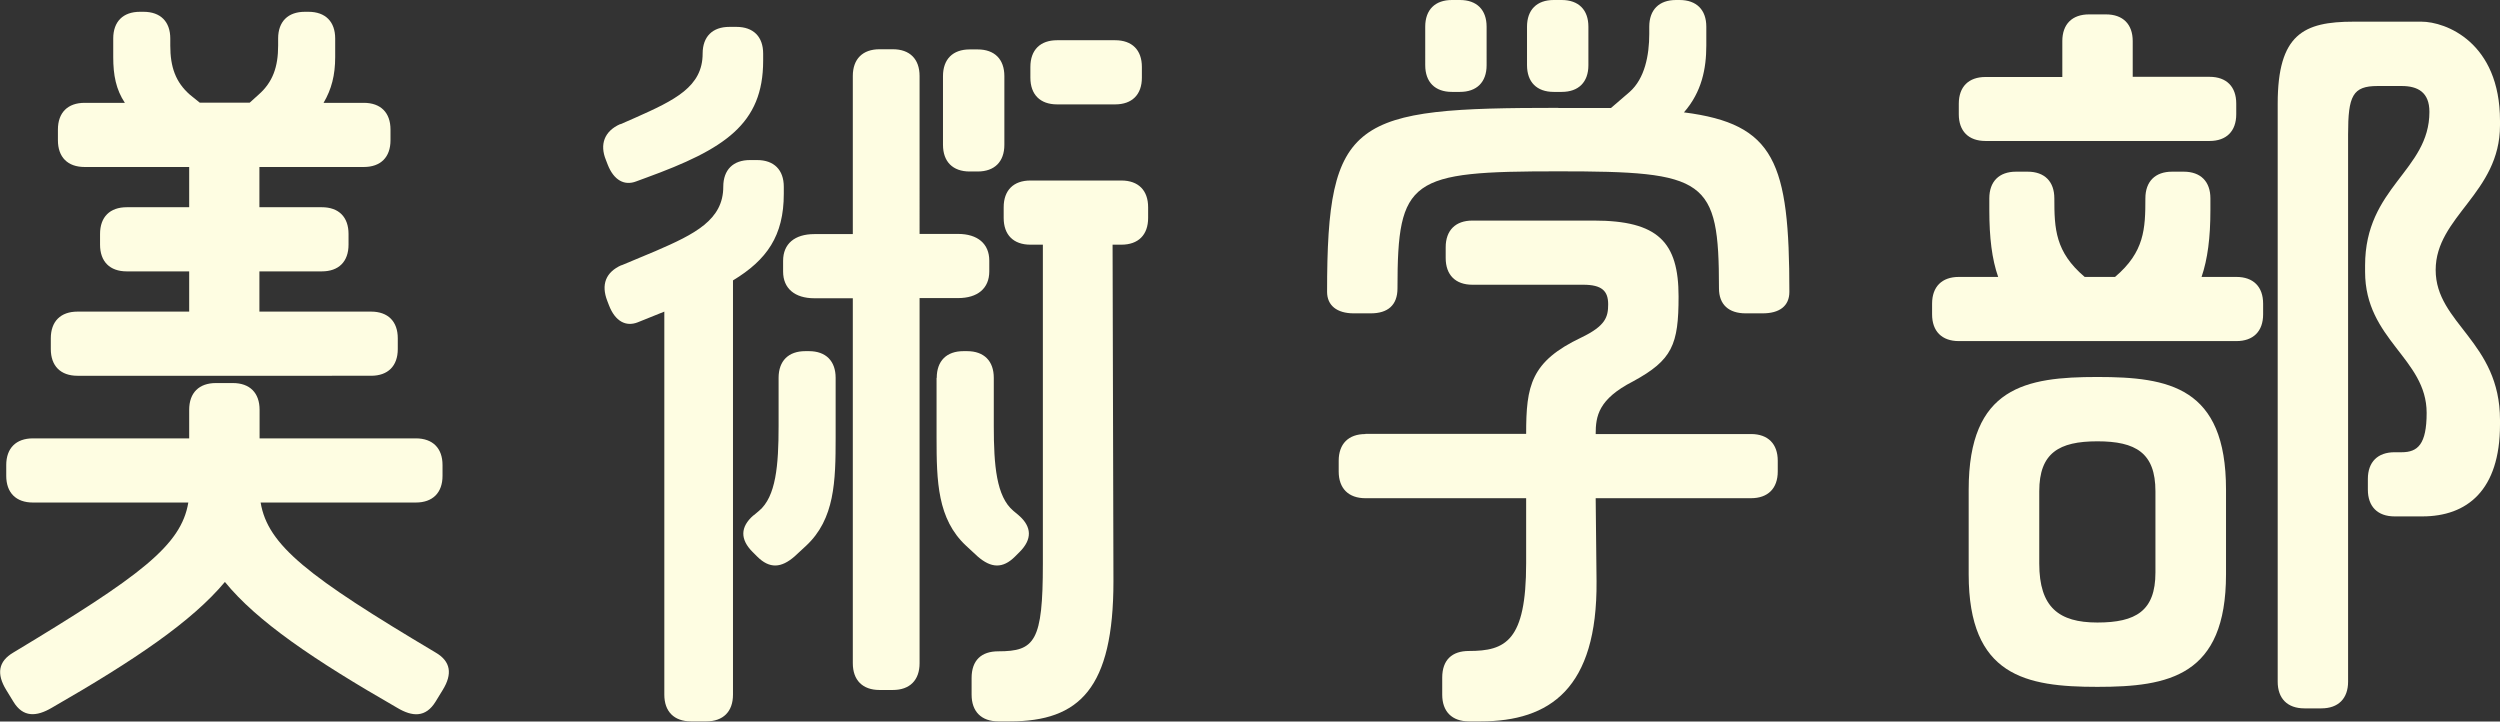
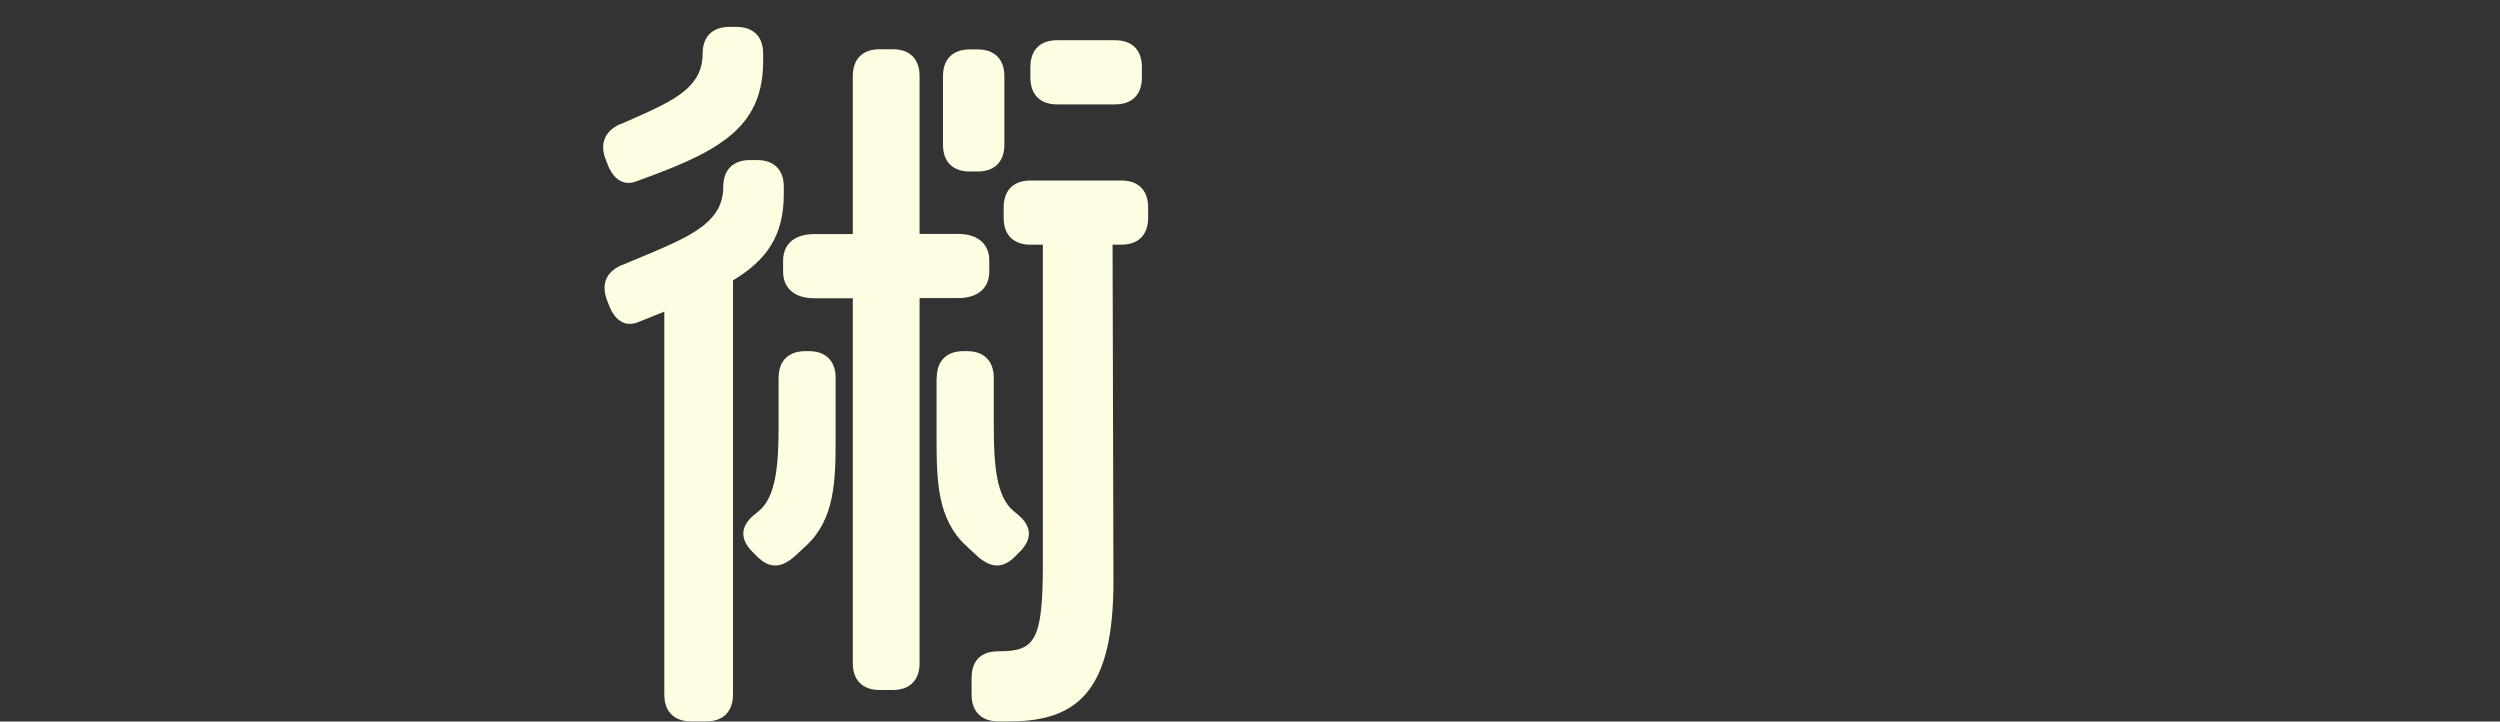
<svg xmlns="http://www.w3.org/2000/svg" id="_イヤー_2" viewBox="0 0 144.17 41.61">
  <rect x="0" y="0" width="144.17" height="41.61" fill="#333333" stroke="none" />
  <defs>
    <style>.cls-1{fill:#fefde2;}</style>
  </defs>
  <g id="_ラスト_浮遊_">
    <g>
-       <path class="cls-1" d="M1.9,25.28H10.91v-1.65c0-.98,.57-1.54,1.54-1.54h.98c.98,0,1.54,.57,1.54,1.54v1.65h9.01c.98,0,1.54,.57,1.54,1.54v.62c0,.98-.57,1.54-1.54,1.54H15.03c.41,2.47,2.73,4.27,10.09,8.65,.88,.51,.98,1.24,.41,2.16l-.41,.67c-.57,.93-1.34,.88-2.21,.36-4.84-2.78-8.09-4.99-9.94-7.26-1.9,2.27-5.15,4.48-9.99,7.26-.87,.51-1.65,.57-2.21-.36l-.41-.67c-.57-.93-.46-1.65,.41-2.16,7.36-4.43,9.68-6.18,10.09-8.65H1.9c-.98,0-1.54-.57-1.54-1.54v-.62c0-.98,.57-1.54,1.54-1.54Zm1.03-5.77c0-.98,.57-1.54,1.54-1.54h6.44v-2.32h-3.6c-.98,0-1.54-.57-1.54-1.54v-.62c0-.98,.57-1.54,1.54-1.54h3.6v-2.32H4.88c-.98,0-1.54-.57-1.54-1.54v-.62c0-.98,.57-1.54,1.54-1.54h2.32c-.51-.77-.67-1.6-.67-2.63v-1.08c0-.98,.57-1.54,1.54-1.54h.21c.98,0,1.54,.57,1.54,1.54v.41c0,1.24,.31,2.11,1.13,2.83l.57,.46h2.88l.51-.46c.82-.72,1.13-1.6,1.13-2.83v-.41c0-.98,.57-1.54,1.54-1.54h.21c.98,0,1.54,.57,1.54,1.54v1.08c0,1.03-.21,1.85-.67,2.63h2.32c.98,0,1.54,.57,1.54,1.54v.62c0,.98-.57,1.54-1.54,1.54h-6.02v2.32h3.6c.98,0,1.54,.57,1.54,1.54v.62c0,.98-.57,1.54-1.54,1.54h-3.6v2.32h6.44c.98,0,1.54,.57,1.54,1.54v.62c0,.98-.57,1.54-1.54,1.54H4.47c-.98,0-1.54-.57-1.54-1.54v-.62Z" />
      <path class="cls-1" d="M35.79,7.16l.82-.36c2.32-1.03,3.91-1.8,3.91-3.71,0-.98,.57-1.54,1.54-1.54h.41c.98,0,1.54,.57,1.54,1.54v.41c0,3.66-2.22,5.1-6.75,6.75l-.57,.21c-.67,.26-1.29-.05-1.65-.98l-.1-.26c-.36-.88-.1-1.65,.82-2.06Zm.05,8.14l1.96-.82c2.27-.98,3.91-1.8,3.91-3.71,0-.98,.57-1.54,1.54-1.54h.41c.98,0,1.54,.57,1.54,1.54v.41c0,2.42-.98,3.81-2.93,4.99v23.89c0,.98-.57,1.54-1.54,1.54h-.88c-.98,0-1.54-.57-1.54-1.54V17.97l-1.54,.62c-.67,.26-1.29-.05-1.65-.98l-.1-.26c-.36-.93-.1-1.65,.82-2.06Zm7.62,14.42l.31-.26c.98-.82,1.13-2.63,1.13-4.89v-2.78c0-.98,.57-1.54,1.54-1.54h.21c.98,0,1.54,.57,1.54,1.54v3.45c0,2.52-.05,4.69-1.7,6.23l-.67,.62c-.77,.67-1.44,.72-2.16,0l-.26-.26c-.72-.72-.72-1.44,.05-2.11Zm1.7-14.68c0-.98,.67-1.54,1.8-1.54h2.22V4.38c0-.98,.57-1.54,1.54-1.54h.77c.98,0,1.54,.57,1.54,1.54V13.49h2.22c1.13,0,1.8,.57,1.8,1.54v.62c0,.98-.67,1.54-1.8,1.54h-2.22v21.06c0,.98-.57,1.54-1.54,1.54h-.77c-.98,0-1.54-.57-1.54-1.54V17.2h-2.22c-1.13,0-1.8-.57-1.8-1.54v-.62Zm8.86,6.75c0-.98,.57-1.54,1.54-1.54h.21c.98,0,1.54,.57,1.54,1.54v2.78c0,2.27,.15,4.07,1.13,4.89l.31,.26c.77,.67,.77,1.39,.05,2.11l-.26,.26c-.72,.72-1.39,.67-2.16,0l-.67-.62c-1.65-1.54-1.7-3.71-1.7-6.23v-3.45Zm.36-17.4c0-.98,.57-1.54,1.54-1.54h.46c.98,0,1.54,.57,1.54,1.54v3.96c0,.98-.57,1.54-1.54,1.54h-.46c-.98,0-1.54-.57-1.54-1.54v-3.96Zm1.65,34.71c0-1.03,.57-1.54,1.54-1.54,2.11,0,2.57-.57,2.57-5.05V14.11h-.72c-.98,0-1.54-.57-1.54-1.54v-.62c0-.98,.57-1.54,1.54-1.54h5.25c.98,0,1.54,.57,1.54,1.54v.62c0,.98-.57,1.54-1.54,1.54h-.51l.05,19.41c0,6.18-1.96,8.08-5.97,8.08h-.67c-.98,0-1.54-.57-1.54-1.54v-.98ZM60.96,2.32h3.35c.98,0,1.54,.57,1.54,1.54v.62c0,.98-.57,1.54-1.54,1.54h-3.35c-.98,0-1.54-.57-1.54-1.54v-.62c0-.98,.57-1.54,1.54-1.54Z" />
-       <path class="cls-1" d="M89.86,6.23h3.04l1.08-.93c.87-.77,1.13-2.11,1.13-3.35v-.41c0-.98,.57-1.54,1.54-1.54h.21c.98,0,1.54,.57,1.54,1.54v1.08c0,1.34-.26,2.68-1.29,3.86,5.25,.67,6.08,2.88,6.08,10.35,0,.82-.57,1.24-1.54,1.24h-.98c-.98,0-1.54-.51-1.54-1.44,0-6.33-.72-6.75-9.27-6.75s-9.27,.41-9.27,6.75c0,.98-.57,1.44-1.54,1.44h-.98c-.98,0-1.54-.46-1.54-1.24,0-10.04,1.49-10.61,13.34-10.61Zm-11.12,18.79h9.27c0-2.78,.26-4.17,3.19-5.56,1.39-.67,1.54-1.18,1.54-1.91,0-.77-.36-1.13-1.44-1.13h-6.39c-.98,0-1.54-.57-1.54-1.54v-.62c0-.98,.57-1.54,1.54-1.54h7c3.71,0,4.89,1.24,4.89,4.38,0,2.78-.36,3.66-2.62,4.89-2.01,1.03-2.16,2.01-2.16,3.04h8.96c.98,0,1.54,.57,1.54,1.54v.62c0,.98-.57,1.54-1.54,1.54h-8.96l.05,4.79c.05,6.18-2.68,8.08-6.69,8.08h-.67c-.98,0-1.54-.57-1.54-1.54v-.98c0-1.03,.57-1.54,1.54-1.54,2.11,0,3.3-.57,3.3-5.05v-3.76h-9.27c-.98,0-1.54-.57-1.54-1.54v-.62c0-.98,.57-1.54,1.54-1.54Zm3.45-23.48c0-.98,.57-1.54,1.54-1.54h.46c.98,0,1.54,.57,1.54,1.54V3.76c0,.98-.57,1.54-1.54,1.54h-.46c-.98,0-1.54-.57-1.54-1.54V1.54Zm5.87,0c0-.98,.57-1.54,1.54-1.54h.46c.98,0,1.54,.57,1.54,1.54V3.76c0,.98-.57,1.54-1.54,1.54h-.46c-.98,0-1.54-.57-1.54-1.54V1.54Z" />
-       <path class="cls-1" d="M111.42,17.51c0-.98,.57-1.54,1.54-1.54h2.27c-.36-1.03-.51-2.27-.51-3.86v-.67c0-.98,.57-1.54,1.54-1.54h.67c.98,0,1.54,.57,1.54,1.54,0,1.75,.05,3.09,1.75,4.53h1.75c1.7-1.44,1.75-2.78,1.75-4.53,0-.98,.57-1.54,1.54-1.54h.67c.98,0,1.54,.57,1.54,1.54v.67c0,1.6-.16,2.83-.51,3.86h2.01c.98,0,1.54,.57,1.54,1.54v.62c0,.98-.57,1.54-1.54,1.54h-16.01c-.98,0-1.54-.57-1.54-1.54v-.62Zm1.54-11.53c0-.98,.57-1.54,1.54-1.54h4.43V2.37c0-.98,.57-1.54,1.54-1.54h.98c.98,0,1.54,.57,1.54,1.54v2.06h4.43c.98,0,1.54,.57,1.54,1.54v.62c0,.98-.57,1.54-1.54,1.54h-12.92c-.98,0-1.54-.57-1.54-1.54v-.62Zm.57,22.25c0-5.92,3.3-6.49,7.42-6.49s7.42,.57,7.42,6.49v4.89c0,5.87-3.3,6.49-7.42,6.49s-7.42-.62-7.42-6.49v-4.89Zm7.42-2.78c-2.21,0-3.35,.67-3.35,2.88v4.17c0,2.52,1.13,3.4,3.35,3.4s3.35-.67,3.35-2.88v-4.69c0-2.21-1.13-2.88-3.35-2.88Zm10.4-19.46c0-4.02,1.49-4.74,4.38-4.74h3.91c1.39,0,4.53,1.18,4.53,5.72v.26c0,3.91-3.71,5.25-3.71,8.34s3.71,4.12,3.71,8.65v.26c0,3.81-1.91,5.3-4.48,5.3h-1.6c-.98,0-1.54-.57-1.54-1.54v-.62c0-.98,.57-1.54,1.54-1.54h.41c.93,0,1.44-.46,1.44-2.27,0-3.14-3.55-4.22-3.55-8.14v-.36c0-4.53,3.71-5.46,3.71-8.86,0-1.13-.67-1.49-1.6-1.49h-1.39c-1.44,0-1.7,.57-1.7,2.78v31.57c0,.98-.57,1.54-1.54,1.54h-.98c-.98,0-1.54-.57-1.54-1.54V5.97Z" />
    </g>
  </g>
</svg>